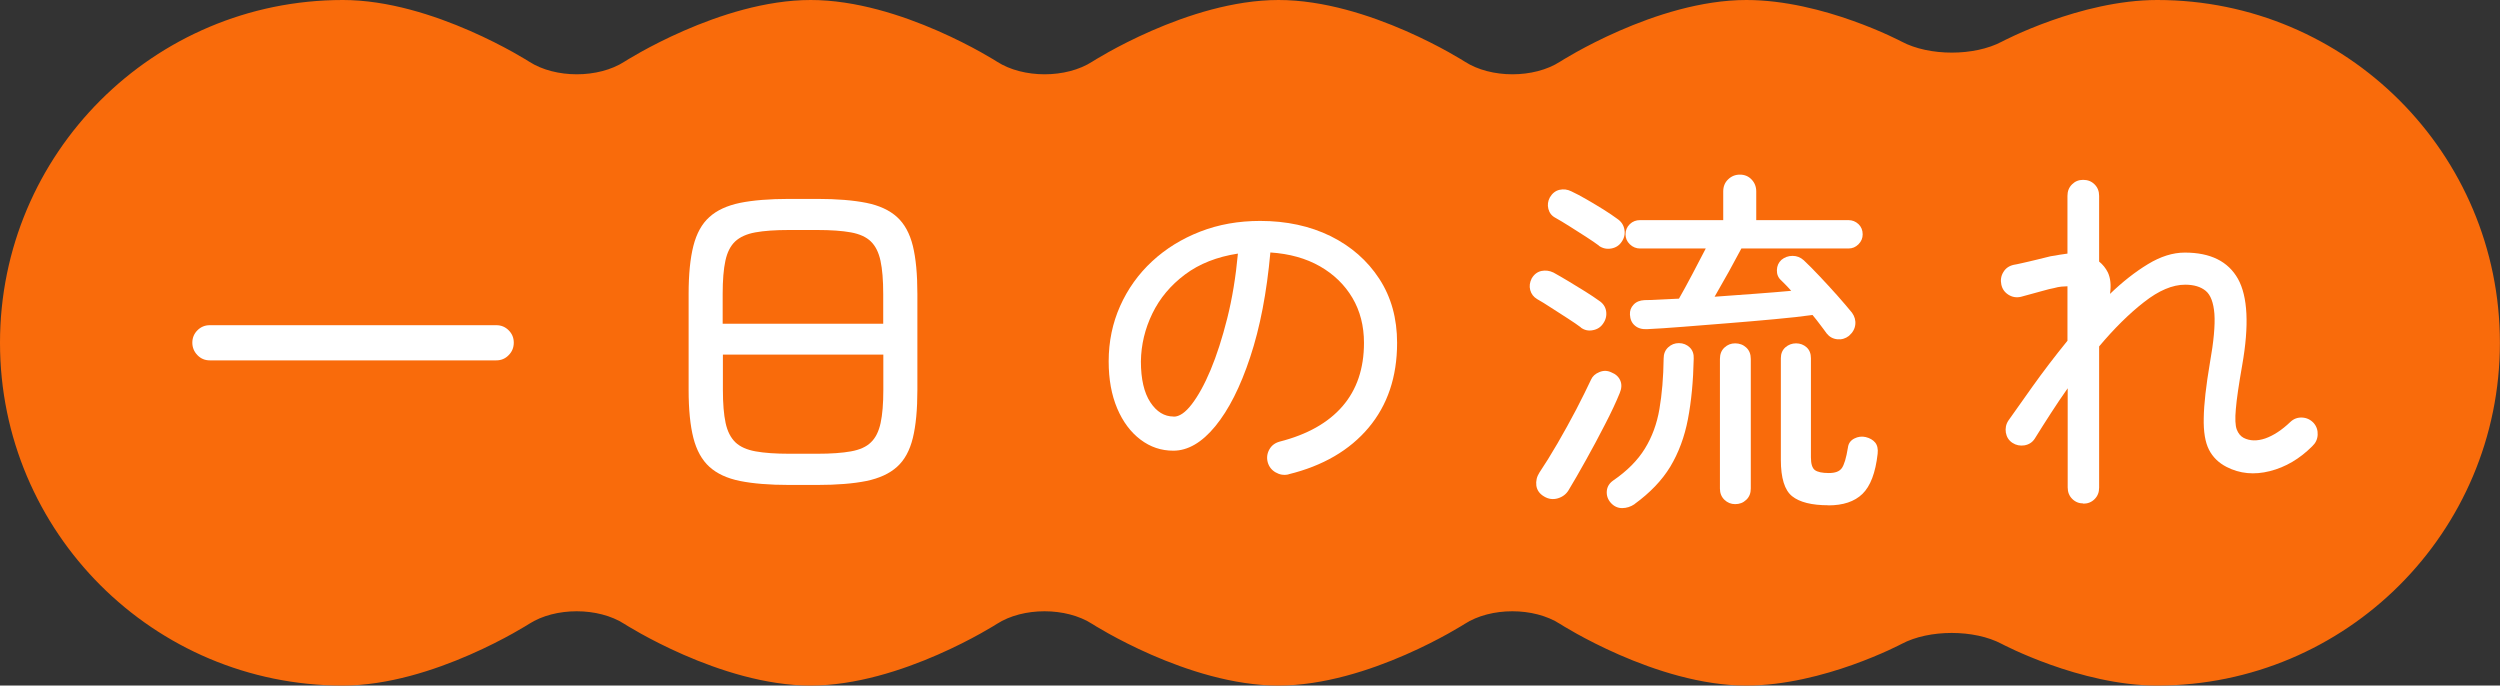
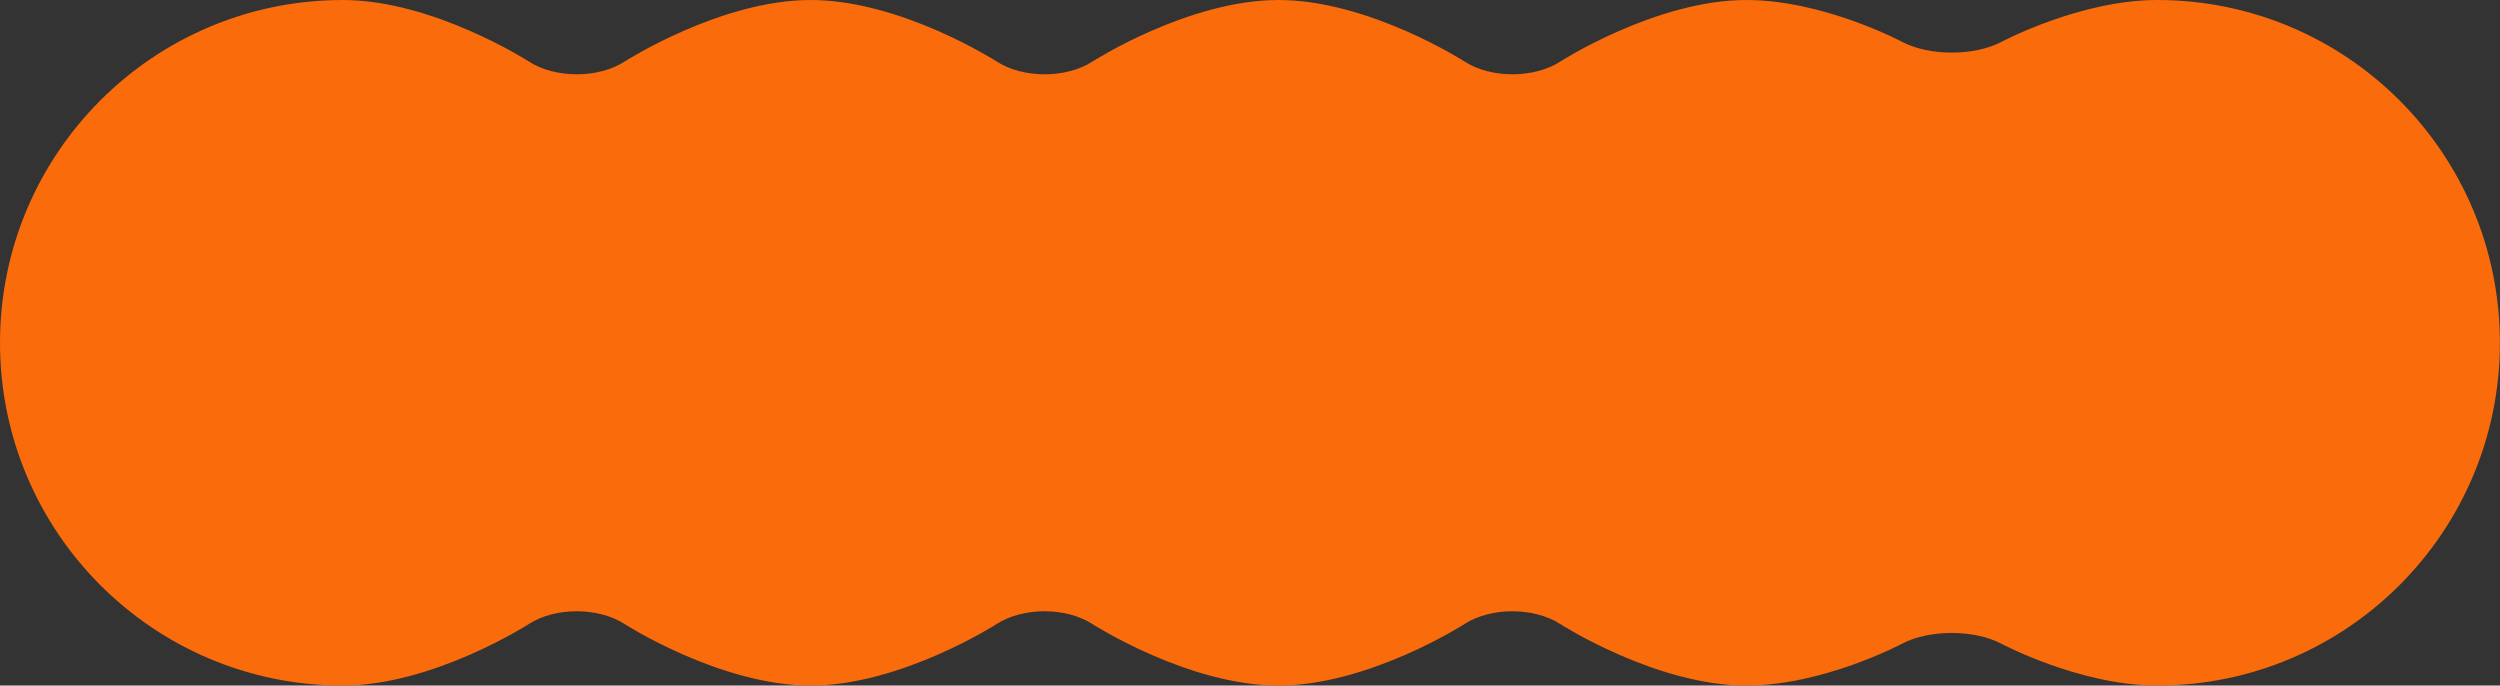
<svg xmlns="http://www.w3.org/2000/svg" id="_レイヤー_2" data-name="レイヤー 2" viewBox="0 0 220.33 60.42">
  <rect x="0" y="0" width="220.33" height="60.42" fill="#333333" stroke="none" />
  <defs>
    <style>
      .cls-1 {
        fill: #fff;
      }

      .cls-1, .cls-2 {
        stroke-width: 0px;
      }

      .cls-2 {
        fill: #f96b0b;
      }
    </style>
  </defs>
  <g id="P_TXT" data-name="P・TXT">
    <g>
      <path class="cls-2" d="m190.12,0c-6.79,0-13.69,3.67-13.69,3.67-2.43,1.29-6.4,1.29-8.83,0,0,0-6.9-3.67-13.69-3.67-7.97,0-16.41,5.43-16.41,5.43-2.31,1.49-6.1,1.49-8.41,0,0,0-8.44-5.43-16.41-5.43s-16.41,5.43-16.41,5.43c-2.31,1.49-6.1,1.49-8.41,0,0,0-8.44-5.43-16.41-5.43s-16.41,5.43-16.41,5.43c-2.31,1.49-6.1,1.49-8.41,0,0,0-8.44-5.43-16.41-5.43C13.52,0,0,13.52,0,30.21s13.52,30.21,30.21,30.21c7.97,0,16.41-5.43,16.41-5.43,2.31-1.49,6.1-1.49,8.41,0,0,0,8.44,5.43,16.41,5.43s16.41-5.43,16.41-5.43c2.31-1.49,6.1-1.49,8.41,0,0,0,8.44,5.43,16.41,5.43s16.41-5.43,16.41-5.43c2.31-1.49,6.1-1.49,8.41,0,0,0,8.44,5.43,16.41,5.43,6.79,0,13.69-3.67,13.69-3.67,2.43-1.29,6.4-1.29,8.83,0,0,0,6.9,3.67,13.69,3.67,16.68,0,30.21-13.52,30.21-30.21S206.8,0,190.12,0Z" />
      <g>
-         <path class="cls-1" d="m18.49,31.76c-.43,0-.79-.15-1.09-.46-.3-.31-.45-.68-.45-1.1s.15-.79.45-1.09c.3-.3.66-.45,1.09-.45h25.25c.43,0,.79.15,1.09.45.3.3.45.66.45,1.09s-.15.8-.45,1.1c-.3.31-.66.46-1.09.46h-25.25Z" />
-         <path class="cls-1" d="m69.56,42.74c-1.75,0-3.2-.12-4.34-.35-1.14-.23-2.04-.65-2.7-1.25s-1.13-1.45-1.41-2.54c-.28-1.1-.42-2.51-.42-4.24v-8.45c0-1.73.14-3.14.42-4.24.28-1.1.75-1.95,1.41-2.54.66-.6,1.56-1.01,2.7-1.25,1.14-.23,2.59-.35,4.34-.35h2.46c1.75,0,3.19.12,4.34.35,1.14.23,2.04.65,2.7,1.25.66.6,1.12,1.45,1.39,2.54.27,1.1.4,2.51.4,4.24v8.45c0,1.73-.13,3.14-.4,4.24-.27,1.1-.73,1.95-1.39,2.54-.66.6-1.56,1.01-2.7,1.25-1.14.23-2.59.35-4.34.35h-2.46Zm-5.86-14.21h14.14v-2.62c0-1.22-.08-2.19-.24-2.93s-.44-1.3-.85-1.7c-.4-.39-.99-.66-1.76-.8-.77-.14-1.76-.21-2.98-.21h-2.46c-1.22,0-2.21.07-2.98.21-.77.14-1.36.41-1.78.8-.42.4-.7.96-.86,1.7s-.24,1.71-.24,2.93v2.62Zm5.86,11.46h2.46c1.22,0,2.21-.07,2.98-.21.77-.14,1.36-.4,1.76-.8.41-.39.69-.96.85-1.7.16-.74.24-1.71.24-2.93v-3.1h-14.14v3.1c0,1.22.08,2.19.24,2.93.16.74.45,1.3.86,1.7.42.4,1.01.66,1.78.8.77.14,1.76.21,2.98.21Z" />
-         <path class="cls-1" d="m113.56,41.81c-.41.09-.78.03-1.14-.18-.35-.2-.58-.5-.69-.88-.11-.4-.06-.78.14-1.14s.51-.58.91-.69c2.43-.62,4.28-1.66,5.54-3.12,1.26-1.46,1.89-3.32,1.89-5.58,0-1.49-.34-2.82-1.02-3.97-.68-1.15-1.64-2.08-2.86-2.78-1.23-.7-2.68-1.11-4.37-1.22-.32,3.54-.91,6.62-1.78,9.23-.86,2.61-1.89,4.64-3.07,6.08-1.18,1.44-2.42,2.16-3.7,2.16-1.07,0-2.03-.32-2.9-.98-.86-.65-1.55-1.57-2.05-2.75s-.75-2.56-.75-4.14c0-1.75.34-3.38,1.01-4.88.67-1.5,1.61-2.82,2.82-3.94s2.62-1.99,4.24-2.62c1.62-.63,3.38-.94,5.28-.94,2.32,0,4.39.45,6.21,1.34,1.81.9,3.24,2.15,4.29,3.76,1.05,1.61,1.57,3.49,1.57,5.65,0,2.99-.84,5.48-2.51,7.47s-4.03,3.37-7.06,4.11Zm-10.11-5.09c.49,0,1.02-.36,1.58-1.09.56-.73,1.12-1.73,1.66-3.02.54-1.29,1.03-2.81,1.47-4.56.44-1.75.75-3.65.94-5.7-1.83.28-3.39.89-4.66,1.84-1.27.95-2.23,2.1-2.88,3.44-.65,1.34-.99,2.75-1.01,4.22,0,1.56.28,2.76.83,3.6.55.84,1.24,1.26,2.05,1.26Z" />
-         <path class="cls-1" d="m139.32,28.85c-.28-.21-.66-.47-1.14-.78-.48-.31-.97-.62-1.46-.94-.49-.32-.91-.58-1.25-.77-.32-.19-.52-.46-.61-.8-.09-.34-.04-.68.13-1.02.21-.36.5-.58.86-.66.36-.07.71-.03,1.06.14.38.21.83.47,1.33.77.5.3.99.6,1.47.9s.88.57,1.2.8c.36.23.58.54.64.93.06.38-.02.75-.26,1.09-.21.32-.52.52-.91.59-.39.08-.75,0-1.07-.24Zm-3.23,14.91c-.41-.24-.63-.56-.69-.96-.05-.41.04-.79.27-1.15.49-.73,1.02-1.58,1.6-2.58.58-.99,1.12-1.99,1.65-2.99.52-1,.95-1.88,1.3-2.62.13-.3.37-.52.74-.67.36-.15.71-.14,1.06.03.38.15.64.39.78.72.14.33.12.7-.05,1.1-.32.79-.75,1.71-1.3,2.77-.54,1.06-1.1,2.1-1.68,3.14-.58,1.04-1.09,1.93-1.54,2.67-.21.34-.53.58-.94.7s-.82.07-1.2-.16Zm4.83-22.11c-.28-.21-.66-.47-1.14-.78-.48-.31-.97-.62-1.46-.93-.49-.31-.91-.56-1.25-.75-.32-.17-.52-.43-.61-.78s-.04-.69.13-1.01c.21-.36.5-.59.85-.67.35-.08.7-.04,1.04.13.41.19.86.43,1.36.72.5.29.99.58,1.47.88.48.3.89.58,1.23.83.34.23.55.54.62.93.07.38,0,.75-.24,1.09-.21.32-.52.52-.91.59s-.76,0-1.1-.24Zm3.14,22.78c-.34.23-.71.35-1.1.35s-.73-.16-1.01-.48c-.26-.3-.37-.64-.34-1.02.03-.38.22-.69.56-.93,1.24-.85,2.17-1.79,2.8-2.82.63-1.02,1.06-2.19,1.28-3.49.22-1.3.35-2.78.37-4.45,0-.4.13-.73.4-.98.27-.25.58-.37.94-.37.38,0,.7.13.96.38s.37.59.35.99c-.04,1.98-.21,3.76-.51,5.33-.3,1.57-.82,2.96-1.55,4.18-.74,1.22-1.79,2.31-3.15,3.3Zm18.88-14.82c-.3.23-.64.33-1.02.29-.38-.04-.69-.21-.93-.51-.17-.23-.36-.5-.58-.78-.21-.29-.44-.57-.67-.85-.92.13-2.03.25-3.33.37-1.3.12-2.66.24-4.06.35-1.41.12-2.75.22-4.02.32-1.27.1-2.33.17-3.18.21-.45.02-.81-.09-1.07-.32-.27-.23-.41-.55-.43-.96-.02-.34.08-.63.32-.88.23-.25.55-.38.96-.4.41,0,.86-.02,1.38-.05.51-.03,1.07-.06,1.66-.08.34-.6.74-1.32,1.18-2.16s.84-1.59,1.18-2.26h-5.79c-.34,0-.64-.12-.9-.37-.26-.25-.38-.54-.38-.88,0-.36.13-.66.38-.9s.55-.35.9-.35h7.33v-2.53c0-.43.14-.78.43-1.06s.63-.42,1.04-.42.75.14,1.02.42.42.63.42,1.06v2.53h8.13c.34,0,.63.12.88.35.24.23.37.53.37.9,0,.34-.12.63-.37.88-.25.25-.54.37-.88.37h-9.44c-.28.53-.65,1.21-1.1,2.03-.46.82-.88,1.56-1.26,2.22,1.19-.08,2.38-.17,3.57-.26,1.18-.09,2.25-.17,3.18-.26-.15-.17-.3-.34-.46-.5-.16-.16-.3-.3-.43-.43-.26-.23-.38-.53-.37-.9.01-.36.14-.66.4-.9.28-.23.6-.35.98-.35s.7.13.98.38c.41.38.88.86,1.41,1.42s1.06,1.14,1.57,1.71c.51.58.94,1.08,1.28,1.5.23.32.33.67.29,1.04-.04.37-.22.7-.54.98Zm-10.02,14.82c-.36,0-.68-.13-.94-.38-.27-.26-.4-.59-.4-.99v-11.42c0-.43.13-.76.4-1.01.27-.25.58-.37.94-.37.38,0,.71.12.98.37.27.25.4.58.4,1.01v11.42c0,.4-.13.74-.4.99-.27.26-.59.38-.98.38Zm8.22.1c-1.47,0-2.54-.27-3.2-.8s-.99-1.6-.99-3.2v-8.96c0-.4.13-.72.4-.96.27-.23.58-.35.94-.35s.67.12.93.35c.26.24.38.56.38.96v8.74c0,.58.12.95.35,1.12.23.17.64.26,1.22.26s.94-.14,1.15-.43c.21-.29.39-.89.54-1.81.04-.36.23-.63.56-.8.33-.17.67-.21,1.01-.13.36.09.64.25.83.48.19.23.27.57.22.99-.19,1.69-.64,2.86-1.34,3.54s-1.71,1.01-3.01,1.01Z" />
-         <path class="cls-1" d="m183.61,44.37c-.38,0-.71-.13-.98-.4-.27-.27-.4-.6-.4-1.01v-8.74c-.51.73-1.01,1.46-1.49,2.21-.48.75-.96,1.49-1.42,2.24-.21.32-.51.51-.9.58-.38.06-.74-.01-1.06-.22-.32-.21-.51-.51-.58-.9-.06-.38.01-.74.22-1.06.51-.73,1.23-1.73,2.14-3.02.92-1.29,1.94-2.63,3.07-4.02v-4.8c-.15,0-.33.01-.53.03-.2.02-.42.06-.66.13-.24.04-.56.12-.98.24s-.81.22-1.17.32c-.36.1-.62.17-.77.21-.41.09-.77.02-1.1-.19s-.54-.51-.62-.9c-.08-.38-.03-.75.18-1.09.2-.34.51-.55.91-.64.13-.02.38-.07.77-.16.38-.08.81-.19,1.28-.3.47-.12.88-.22,1.22-.3.28-.04.54-.08.78-.13.25-.04.47-.07.69-.1v-5.09c0-.41.13-.74.4-1.01.27-.27.59-.4.98-.4.41,0,.74.13,1.01.4.27.27.4.6.4,1.01v5.79c.32.26.58.58.77.96.23.49.3,1.12.19,1.89,1.11-1.07,2.22-1.94,3.34-2.62s2.2-1.02,3.25-1.02c2.26,0,3.82.77,4.69,2.32.86,1.55.99,4.08.37,7.6-.3,1.71-.49,2.99-.56,3.86-.08.86-.05,1.47.08,1.81.13.34.33.59.61.74.55.28,1.19.29,1.9.05.71-.25,1.46-.73,2.22-1.46.3-.28.64-.4,1.04-.38.39.02.73.18,1.01.48.26.3.37.65.35,1.04-.02.4-.18.73-.48,1.01-1.11,1.11-2.35,1.84-3.73,2.19s-2.65.23-3.82-.37c-.7-.36-1.22-.87-1.55-1.52-.33-.65-.49-1.58-.46-2.8.02-1.22.2-2.83.54-4.83.34-1.9.47-3.34.4-4.34-.08-.99-.33-1.67-.77-2.03s-1.04-.54-1.81-.54c-1.11,0-2.32.51-3.63,1.54-1.31,1.02-2.63,2.33-3.95,3.9v12.45c0,.41-.13.74-.4,1.01-.27.27-.6.4-1.01.4Z" />
-       </g>
+         </g>
    </g>
  </g>
</svg>